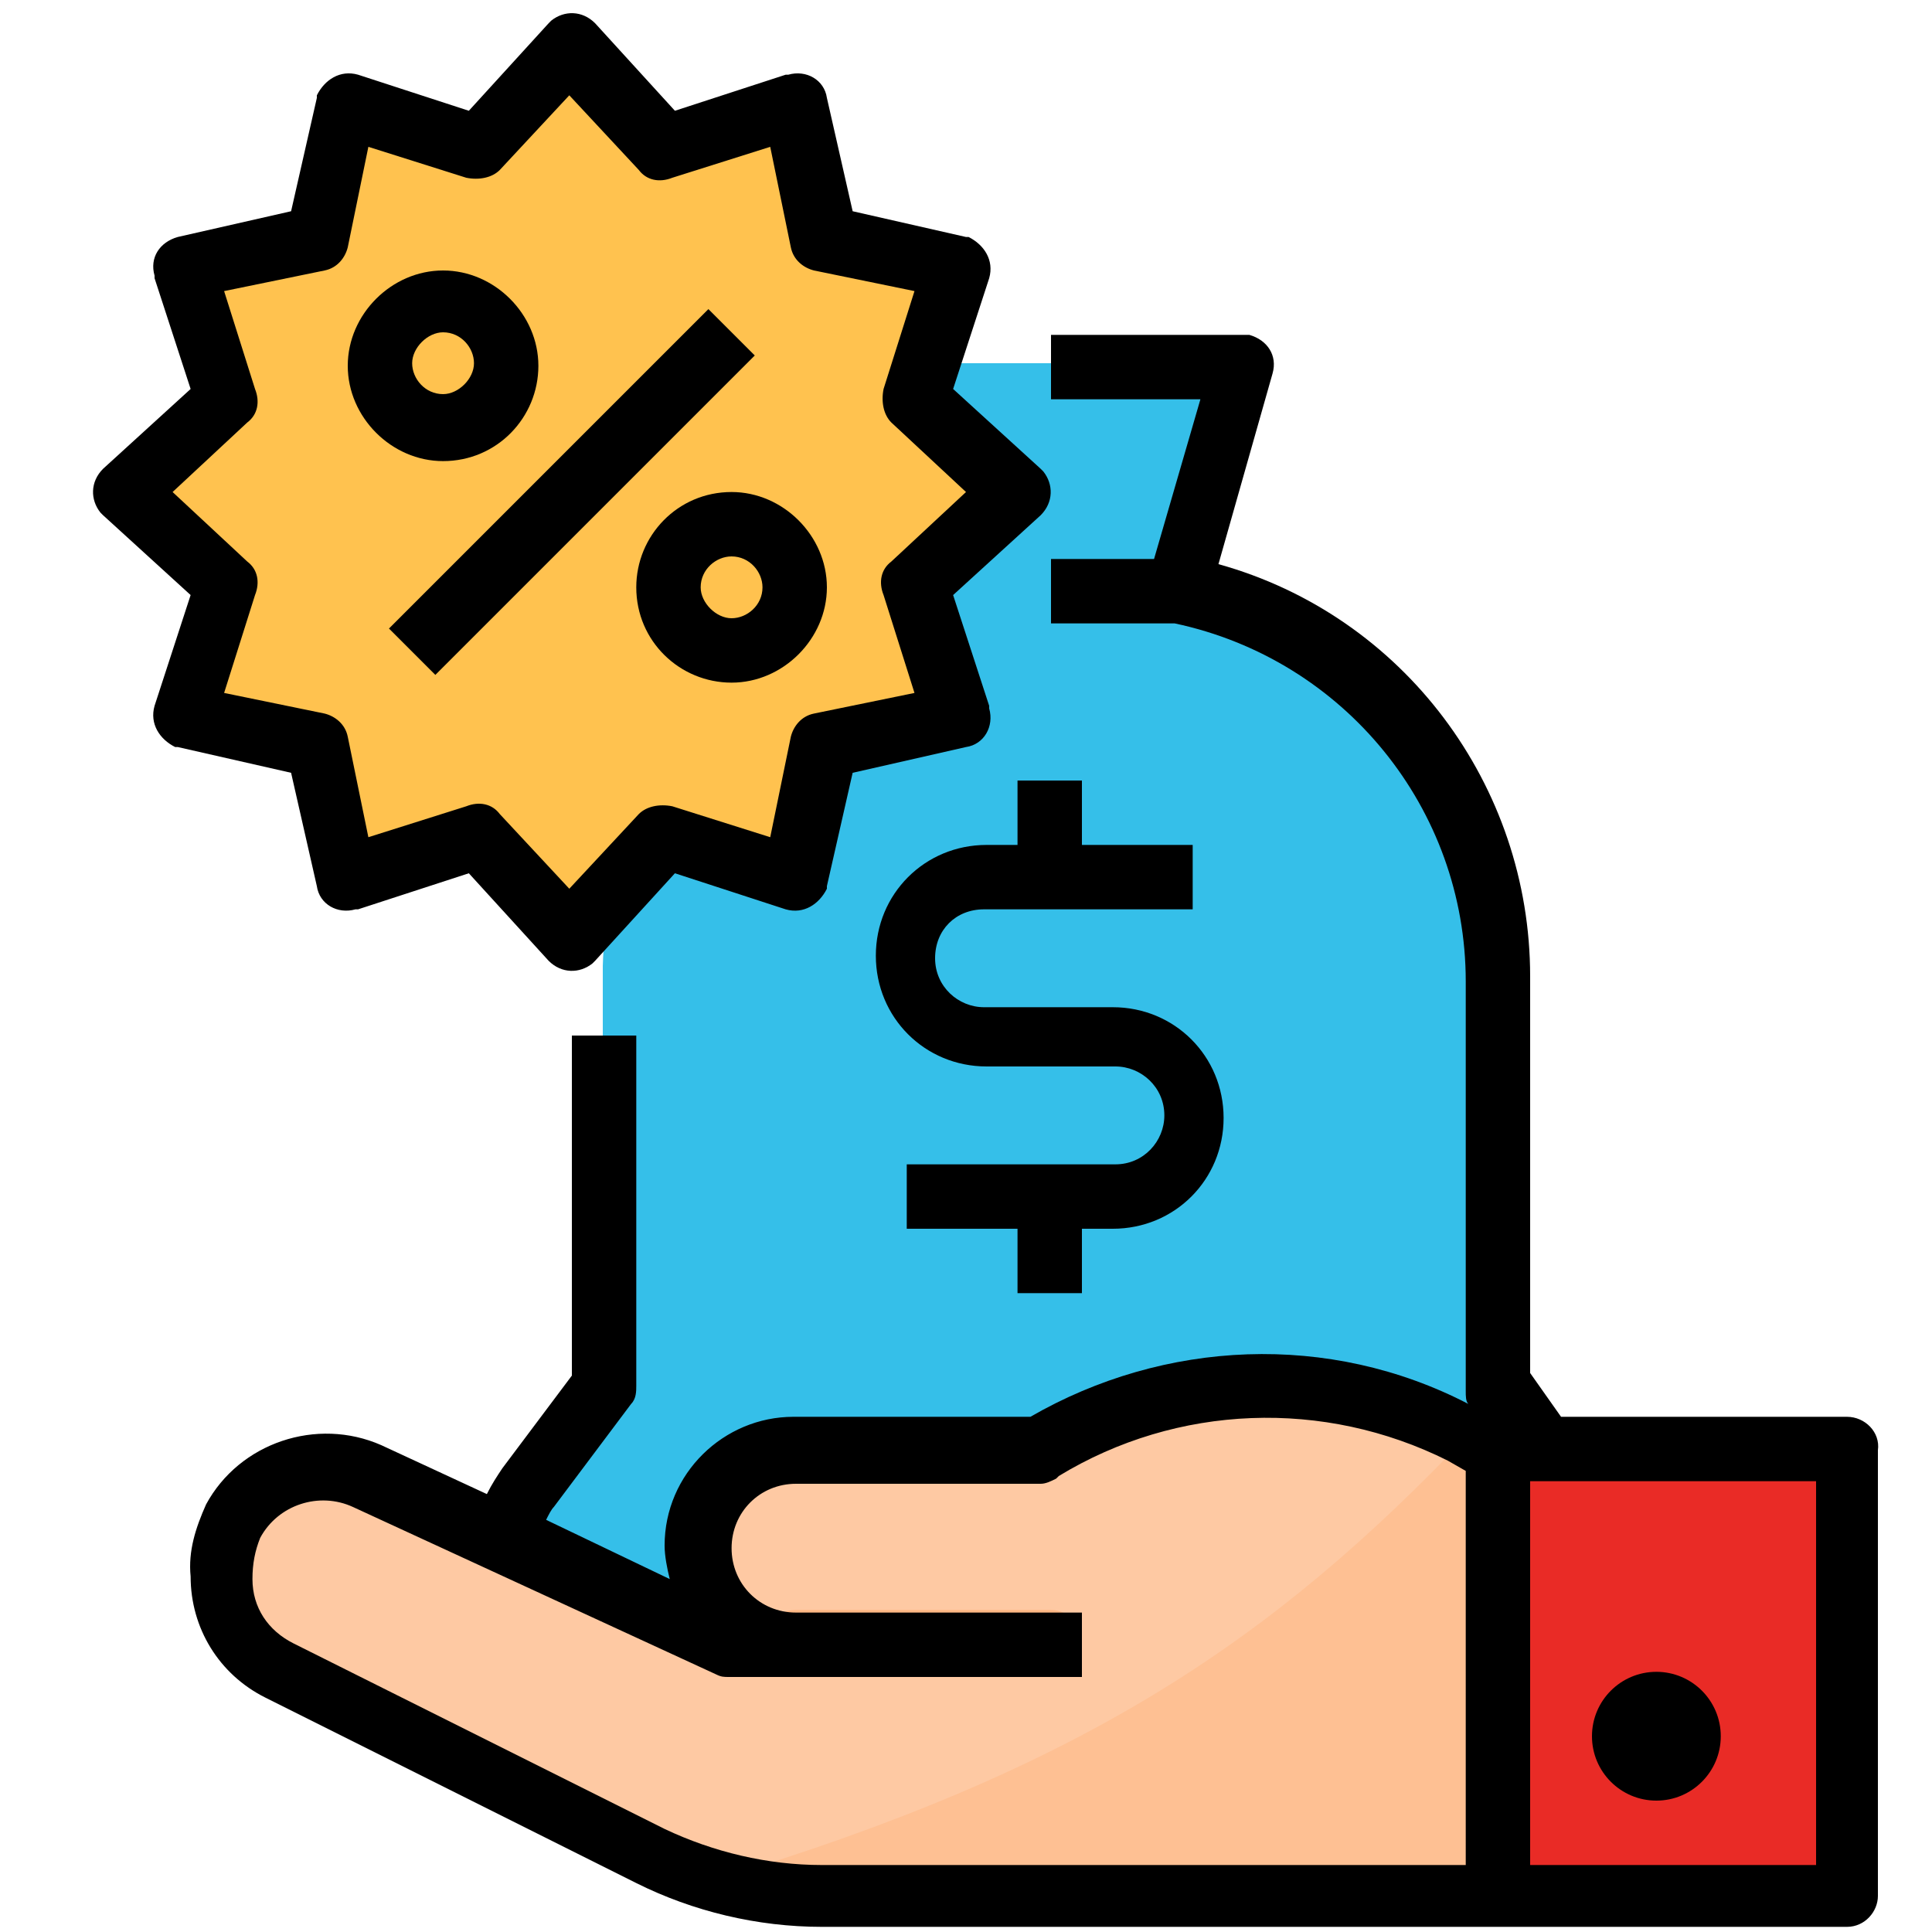
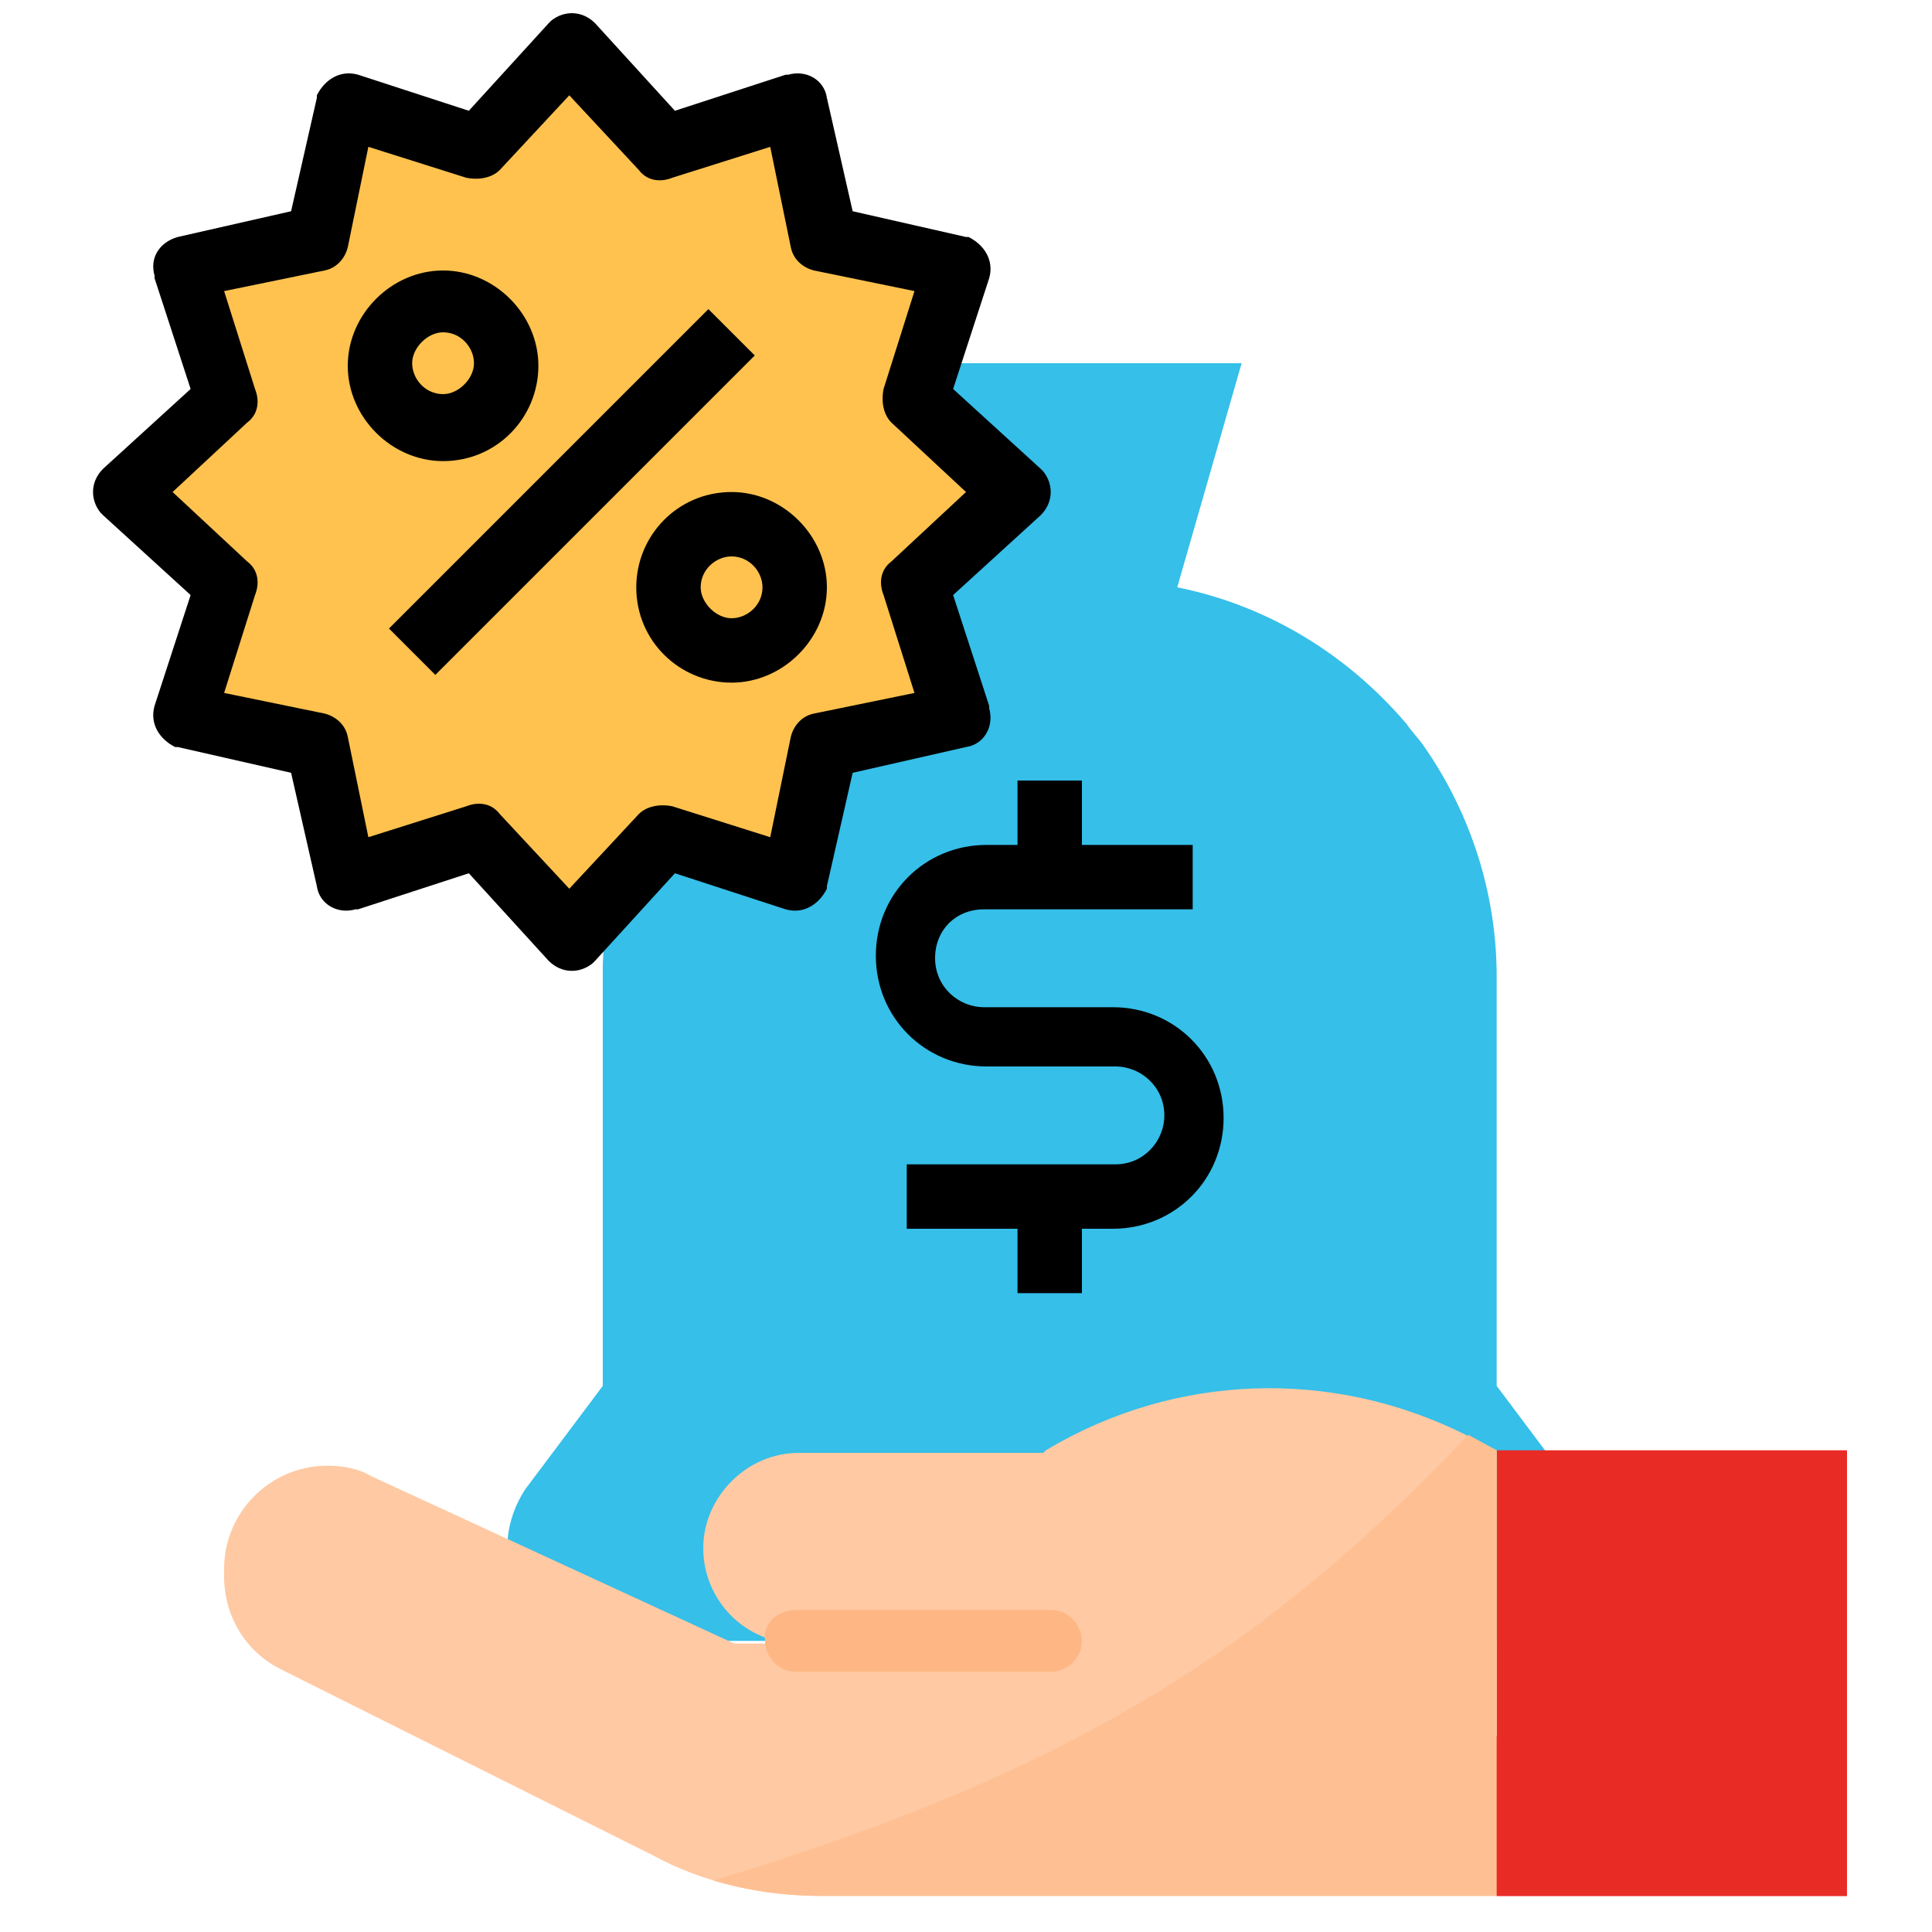
<svg xmlns="http://www.w3.org/2000/svg" version="1.1" id="Layer_1" x="0px" y="0px" width="75px" height="75px" viewBox="0 0 75 75" style="enable-background:new 0 0 75 75;" xml:space="preserve">
  <style type="text/css">
	.st0{fill:#35BFE9;}
	.st1{fill:#E92B26;}
	.st2{fill:#FFC24F;}
	.st3{fill:#FEC9A3;}
	.st4{fill:#FEC093;}
	.st5{fill:#FEB784;}
</style>
  <path class="st0" d="M61.8,60c0,2.1-1.7,3.7-3.7,3.7H23.4c-2.1,0-3.7-1.7-3.7-3.7c0-0.8,0.3-1.6,0.7-2.2l3-4V37.9c0-0.1,0-0.2,0-0.4  c0.2-7.2,5.3-13.3,12.4-14.7h9.9c3.5,0.7,6.6,2.6,8.9,5.3c0.2,0.3,0.5,0.6,0.7,0.9c1.8,2.6,2.8,5.7,2.8,8.9v15.9l3,4  C61.6,58.4,61.8,59.2,61.8,60L61.8,60z" />
  <path class="st0" d="M35.8,22.8l-2.5-8.7h14.9l-2.5,8.7H35.8z" />
  <path class="st1" d="M58.1,56.3h13.6v17.3H58.1V56.3z" />
  <path class="st2" d="M22.2,1.8l3.6,3.9l5.1-1.6L32,9.3l5.2,1.1l-1.6,5.1l3.9,3.6l-3.9,3.6l1.6,5.1L32,28.9l-1.1,5.2l-5.1-1.6  l-3.6,3.9l-3.6-3.9l-5.1,1.6l-1.1-5.2l-5.2-1.1l1.6-5.1l-3.9-3.6l3.9-3.6l-1.6-5.1l5.2-1.1l1.1-5.2l5.1,1.6L22.2,1.8z" />
  <path class="st3" d="M58.1,56.3v17.3H31.9c-2.3,0-4.6-0.5-6.6-1.6l-14.4-7.2c-1.4-0.7-2.2-2.1-2.2-3.6v-0.3c0-2.2,1.8-4,4-4  c0.6,0,1.2,0.1,1.7,0.4l14.1,6.5H31c-2.1,0-3.7-1.7-3.7-3.7s1.7-3.7,3.7-3.7h9.5l0.1-0.1c5-3,11.1-3.2,16.3-0.6l0.3,0.2L58.1,56.3z" />
  <path class="st4" d="M58.1,56.3v17.3H31.9c-1.4,0-2.9-0.2-4.2-0.6C42,68.7,49.4,63.7,57,55.7L58.1,56.3z" />
  <path class="st5" d="M30.9,62.5h9.9c0.7,0,1.2,0.6,1.2,1.2l0,0c0,0.7-0.6,1.2-1.2,1.2h-9.9c-0.7,0-1.2-0.6-1.2-1.2l0,0  C29.6,63,30.2,62.5,30.9,62.5z" />
  <path class="st1" d="M58.1,67.4h13.6v6.2H58.1V67.4z" />
  <path d="M39.5,30.3v2.5h-1.2c-2.4,0-4.3,1.9-4.3,4.3s1.9,4.3,4.3,4.3h5c1,0,1.9,0.8,1.9,1.9c0,1-0.8,1.9-1.9,1.9h-8.1v2.5h4.3v2.5  H42v-2.5h1.2c2.4,0,4.3-1.9,4.3-4.3c0-2.4-1.9-4.3-4.3-4.3h-5c-1,0-1.9-0.8-1.9-1.9s0.8-1.9,1.9-1.9h8.1v-2.5H42v-2.5H39.5z" />
-   <path d="M71.7,55H60.6l-1.2-1.7V37.9c0-7.4-4.9-14-12.1-16l2.1-7.4c0.2-0.7-0.2-1.3-0.9-1.5c-0.1,0-0.2,0-0.3,0h-7.4v2.5h5.8  l-1.8,6.2h-4v2.5h4.8c6.6,1.4,11.3,7.2,11.3,13.9V54c0,0.2,0,0.4,0.1,0.5C51.6,51.7,45.2,52,40,55h-9.2c-2.7,0-5,2.2-5,5  c0,0.4,0.1,0.9,0.2,1.3L21.2,59c0.1-0.2,0.2-0.4,0.3-0.5l3-4c0.2-0.2,0.2-0.5,0.2-0.7V40.2h-2.5v13.2L19.5,57  c-0.2,0.3-0.4,0.6-0.6,1l-4.1-1.9C12.3,55,9.3,56,8,58.4c-0.4,0.9-0.7,1.8-0.6,2.8c0,2,1.1,3.8,2.9,4.7l14.4,7.2  c2.2,1.1,4.7,1.7,7.2,1.7h39.8c0.7,0,1.2-0.6,1.2-1.2V56.3C73,55.6,72.4,55,71.7,55L71.7,55z M56.9,72.4h-25c-2.1,0-4.2-0.5-6.1-1.4  l-14.4-7.2c-1-0.5-1.6-1.4-1.6-2.5c0-0.6,0.1-1.1,0.3-1.6c0.7-1.3,2.3-1.8,3.6-1.2L27.8,65c0.2,0.1,0.3,0.1,0.5,0.1H42v-2.5H30.9  c-1.4,0-2.5-1.1-2.5-2.5s1.1-2.5,2.5-2.5h9.5c0.2,0,0.4-0.1,0.6-0.2l0.1-0.1c4.6-2.8,10.3-3,15.1-0.6l0.7,0.4  C56.9,57.1,56.9,72.4,56.9,72.4z M70.5,72.4H59.4V57.5h11.1V72.4z" />
-   <circle cx="64.3" cy="67.4" r="2.5" />
  <path d="M12.3,34.4c0.1,0.7,0.8,1.1,1.5,0.9h0.1l4.3-1.4l3.1,3.4c0.5,0.5,1.2,0.5,1.7,0.1l0.1-0.1l3.1-3.4l4.3,1.4  c0.7,0.2,1.3-0.2,1.6-0.8v-0.1l1-4.4l4.4-1c0.7-0.1,1.1-0.8,0.9-1.5v-0.1L37,23.1l3.4-3.1c0.5-0.5,0.5-1.2,0.1-1.7l-0.1-0.1L37,15.1  l1.4-4.3c0.2-0.7-0.2-1.3-0.8-1.6h-0.1l-4.4-1l-1-4.4c-0.1-0.7-0.8-1.1-1.5-0.9h-0.1l-4.3,1.4l-3.1-3.4c-0.5-0.5-1.2-0.5-1.7-0.1  l-0.1,0.1l-3.1,3.4l-4.3-1.4c-0.7-0.2-1.3,0.2-1.6,0.8v0.1l-1,4.4l-4.4,1C6.2,9.4,5.8,10,6,10.7v0.1l1.4,4.3L4,18.2  c-0.5,0.5-0.5,1.2-0.1,1.7C4,20,4,20,4,20l3.4,3.1L6,27.4c-0.2,0.7,0.2,1.3,0.8,1.6h0.1l4.4,1L12.3,34.4z M9.6,21.8l-2.9-2.7  l2.9-2.7c0.4-0.3,0.5-0.8,0.3-1.3l-1.2-3.8l3.9-0.8c0.5-0.1,0.8-0.5,0.9-0.9l0.8-3.9l3.8,1.2c0.5,0.1,1,0,1.3-0.3l2.7-2.9l2.7,2.9  c0.3,0.4,0.8,0.5,1.3,0.3l3.8-1.2l0.8,3.9c0.1,0.5,0.5,0.8,0.9,0.9l3.9,0.8l-1.2,3.8c-0.1,0.5,0,1,0.3,1.3l2.9,2.7l-2.9,2.7  c-0.4,0.3-0.5,0.8-0.3,1.3l1.2,3.8l-3.9,0.8c-0.5,0.1-0.8,0.5-0.9,0.9l-0.8,3.9l-3.8-1.2c-0.5-0.1-1,0-1.3,0.3l-2.7,2.9l-2.7-2.9  c-0.3-0.4-0.8-0.5-1.3-0.3l-3.8,1.2l-0.8-3.9c-0.1-0.5-0.5-0.8-0.9-0.9l-3.9-0.8l1.2-3.8C10.1,22.6,10,22.1,9.6,21.8z" />
  <path d="M15.1,24.4L27.5,12l1.8,1.8L16.9,26.2L15.1,24.4z" />
  <path d="M17.2,17.9c2.1,0,3.7-1.7,3.7-3.7s-1.7-3.7-3.7-3.7s-3.7,1.7-3.7,3.7C13.5,16.2,15.2,17.9,17.2,17.9z M17.2,12.9  c0.7,0,1.2,0.6,1.2,1.2s-0.6,1.2-1.2,1.2c-0.7,0-1.2-0.6-1.2-1.2S16.6,12.9,17.2,12.9z" />
  <path d="M24.7,22.8c0,2.1,1.7,3.7,3.7,3.7s3.7-1.7,3.7-3.7s-1.7-3.7-3.7-3.7C26.3,19.1,24.7,20.8,24.7,22.8z M29.6,22.8  c0,0.7-0.6,1.2-1.2,1.2s-1.2-0.6-1.2-1.2c0-0.7,0.6-1.2,1.2-1.2C29.1,21.6,29.6,22.2,29.6,22.8z" />
</svg>